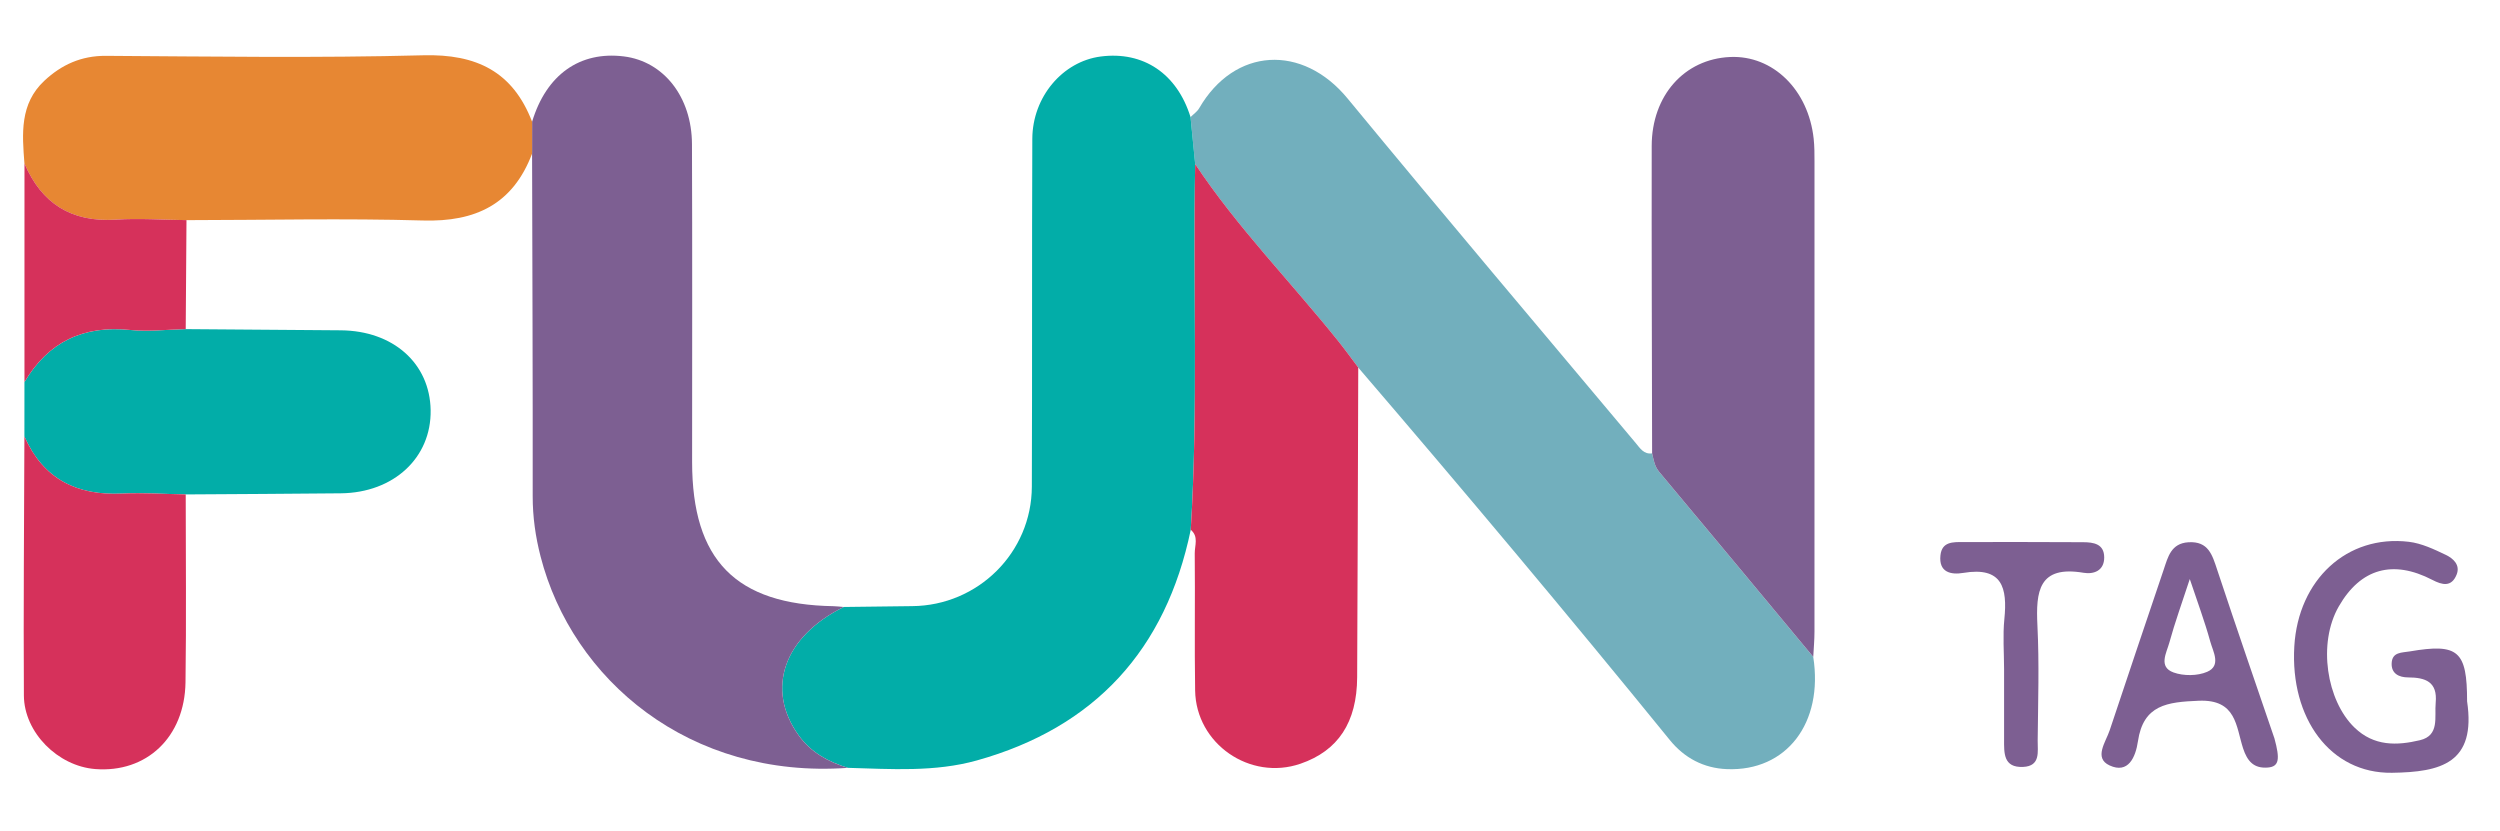
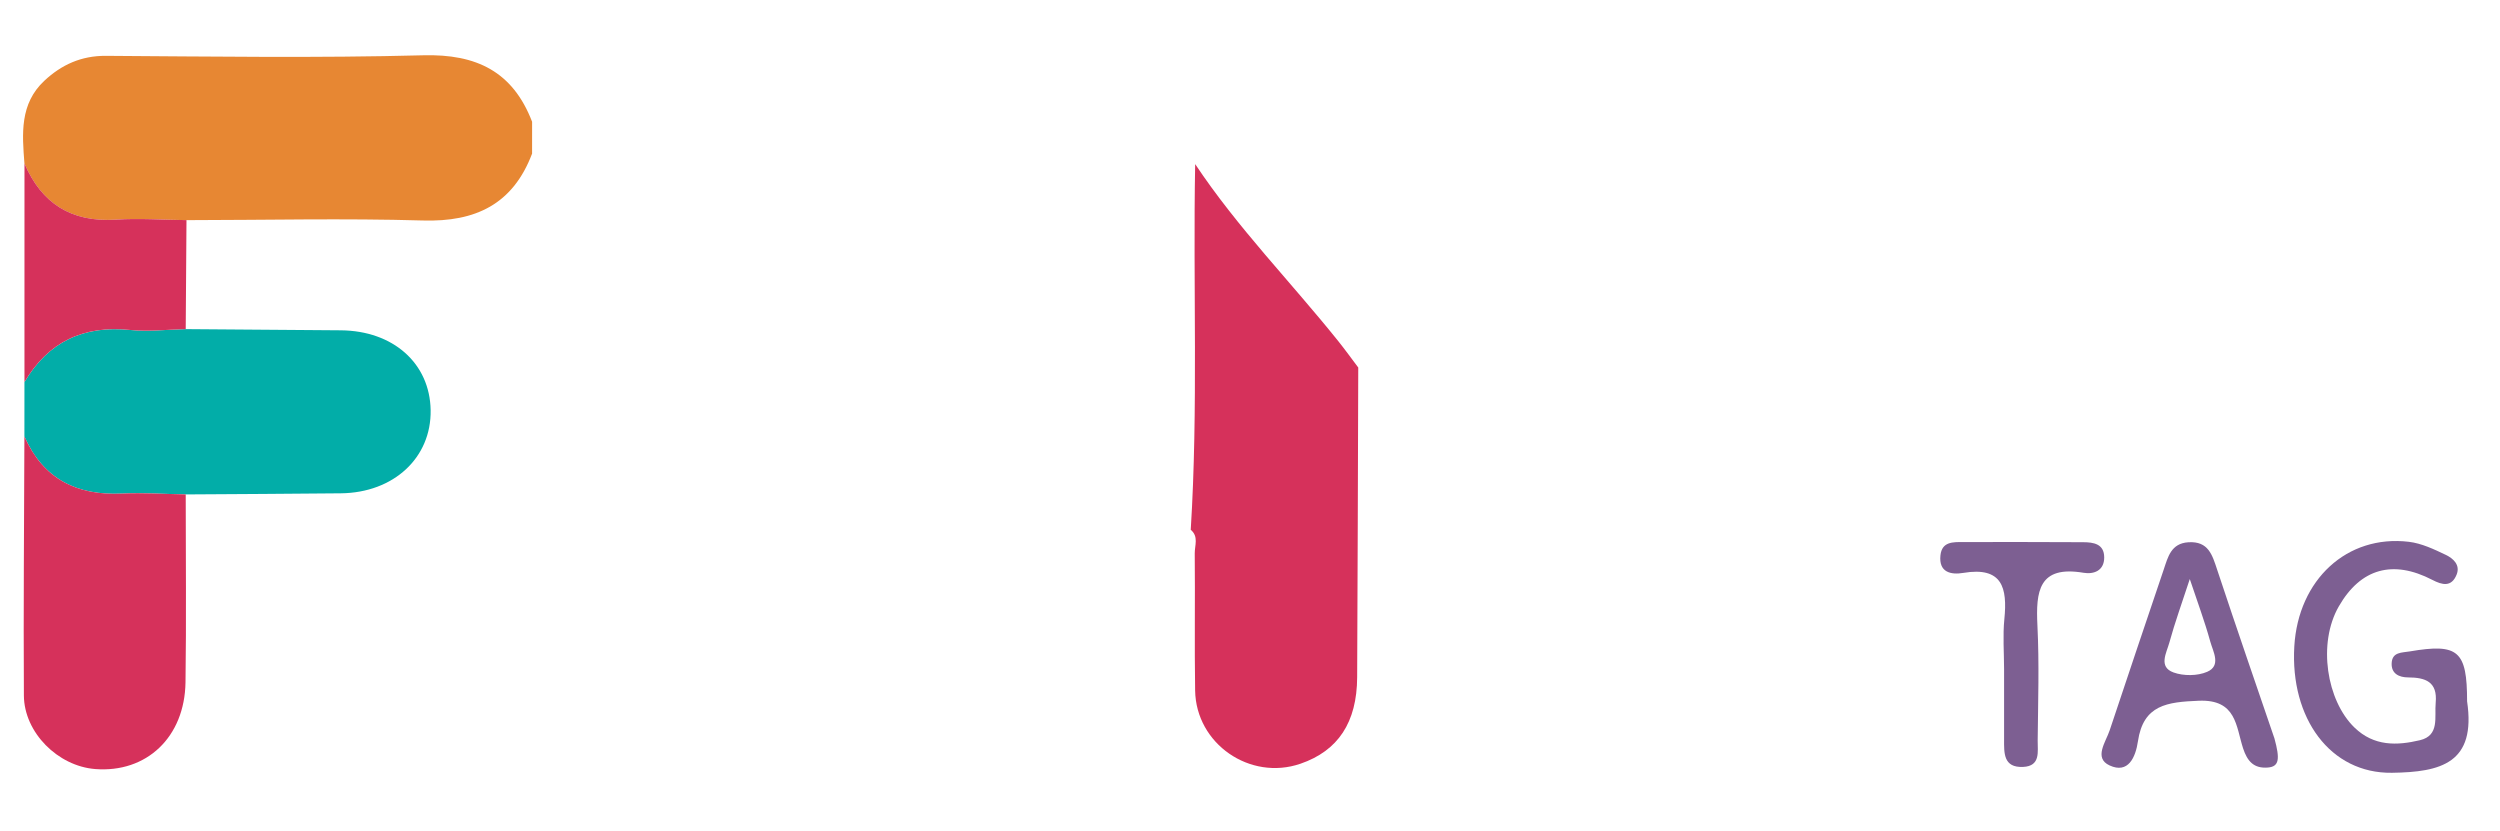
<svg xmlns="http://www.w3.org/2000/svg" version="1.1" id="Layer_1" x="0px" y="0px" viewBox="0 0 1274.61 423.45" style="enable-background:new 0 0 1274.61 423.45;" xml:space="preserve">
  <style type="text/css">
	.st0{fill:#72AFBD;}
	.st1{fill:#02ADA8;}
	.st2{fill:#7D5F92;}
	.st3{fill:#D6315B;}
	.st4{fill:#E78733;}
</style>
  <g>
-     <path class="st0" d="M606.98,59.7c1.49-1.49,3.38-2.74,4.4-4.5c18.02-31.12,52.68-32.89,75.67-4.99   c48.57,58.92,97.91,117.22,146.97,175.74c2.15,2.57,4.07,5.79,8.29,5.21c0.8,3.28,1.21,6.55,3.61,9.42   c26.26,31.38,52.39,62.88,78.55,94.34c5.29,33.74-13.64,58.41-44,57.22c-11.92-0.47-21.73-5.74-29.1-14.81   c-52.07-64.06-105.14-127.29-158.89-189.94c-3.38-4.48-6.65-9.04-10.16-13.41c-24.2-30.2-51.45-57.94-72.99-90.3   C608.56,75.68,607.77,67.69,606.98,59.7z" />
-     <path class="st1" d="M606.98,59.7c0.79,7.99,1.58,15.98,2.37,23.97c-1.16,62.14,1.61,124.34-2.26,186.45   c-12.68,61.13-48.85,100.76-109.02,117.58c-21.44,6-43.73,4.4-65.77,3.78c-10.01-3.05-18.85-7.85-25.12-16.59   c-16.95-23.62-7.57-50.34,22.99-65.43c11.64-0.14,23.29-0.32,34.93-0.43c33.56-0.3,60.86-27.29,60.98-60.9   c0.22-59.12-0.01-118.23,0.24-177.35c0.09-21.41,15.47-39.44,34.87-41.97C582.96,25.99,600.13,37.57,606.98,59.7z" />
-     <path class="st2" d="M430.17,309.47c-30.56,15.08-39.94,41.81-22.99,65.43c6.27,8.74,15.11,13.54,25.12,16.59   c-80.84,5.8-140.53-44.96-156.7-107.81c-2.59-10.06-4.02-20.17-4.01-30.65c0.07-58.24-0.18-116.48-0.31-174.71   c0-5.41,0-10.83,0.01-16.24c7.22-23.97,24.32-36.14,46.84-33.31c20.24,2.54,34.58,20.63,34.67,44.74   c0.2,54,0.08,108.01,0.07,162.01c0,50.05,22.24,72.73,72.14,73.54C426.73,309.1,428.45,309.33,430.17,309.47z" />
    <path class="st3" d="M607.09,270.12c3.87-62.11,1.1-124.31,2.26-186.45c21.54,32.36,48.79,60.1,72.99,90.3   c3.5,4.37,6.78,8.93,10.16,13.41c-0.18,52.63-0.3,105.26-0.56,157.89c-0.11,23.05-9.72,37.51-28.9,44.11   c-25.71,8.85-53.28-10.12-53.71-37.34c-0.37-23.29,0.04-46.6-0.2-69.89C609.08,278.16,611.24,273.52,607.09,270.12z" />
-     <path class="st2" d="M924.48,334.92c-26.16-31.47-52.29-62.96-78.55-94.34c-2.4-2.87-2.81-6.13-3.61-9.42   c-0.09-52.24-0.3-104.49-0.21-156.74c0.04-25.74,16.66-44.32,39.95-45.36c21.81-0.98,39.93,16.67,42.63,41.66   c0.42,3.85,0.42,7.76,0.42,11.64c0.02,79.89,0.03,159.77-0.01,239.66C925.1,326.32,924.7,330.62,924.48,334.92z" />
    <path class="st4" d="M271.29,62.08c0,5.41,0,10.83-0.01,16.24c-9.75,25.76-28.73,34.89-55.66,34.1   c-40.15-1.17-80.37-0.22-120.56-0.18c-12.02-0.14-24.08-1.01-36.05-0.25c-22.56,1.44-37.76-8.11-46.55-28.59   c-1.18-15.18-2.44-30.47,10.14-42.22c8.75-8.17,18.82-12.79,31.38-12.71c53.93,0.34,107.9,1.15,161.79-0.28   C242.98,27.47,261.47,36.53,271.29,62.08z" />
    <path class="st1" d="M94.69,167.8c26.36,0.2,52.72,0.38,79.08,0.61c26.72,0.23,45.38,16.83,45.79,40.69   c0.41,24.24-18.81,42.13-45.78,42.41c-26.36,0.27-52.72,0.39-79.09,0.57c-10.79-0.18-21.62-0.95-32.38-0.43   c-23.13,1.12-40.24-7.41-49.87-29.1c0.01-9.25,0.01-18.5,0.02-27.75c12.19-20.6,30.13-29.01,53.93-26.56   C75.71,169.2,85.25,168.01,94.69,167.8z" />
    <path class="st3" d="M12.44,222.54c9.63,21.69,26.73,30.22,49.87,29.1c10.76-0.52,21.58,0.25,32.38,0.43   c0,31.93,0.35,63.87-0.11,95.8c-0.41,28.03-19.91,46.29-46.09,44.22c-18.97-1.5-36.2-18.61-36.31-37.51   C11.91,310.57,12.31,266.56,12.44,222.54z" />
    <path class="st3" d="M94.69,167.8c-9.44,0.21-18.98,1.39-28.29,0.43c-23.81-2.45-41.74,5.95-53.93,26.56   c0-37.13,0.01-74.26,0.01-111.4c8.79,20.48,24,30.03,46.55,28.59c11.96-0.76,24.03,0.11,36.05,0.25   C94.94,130.77,94.81,149.29,94.69,167.8z" />
    <path class="st2" d="M1257.83,357.55c4.69,31.54-13.3,36.11-38.31,36.45c-31.44,0.44-51.96-27.8-49.78-64.49   c2.01-33.98,26.89-57,58.36-53.28c6.49,0.77,12.89,3.8,18.9,6.68c3.67,1.76,7.51,5.07,5.48,10.08c-2.61,6.46-7.33,5.29-12.38,2.66   c-20.06-10.41-36.51-5.88-47.66,13.48c-10.91,18.95-6.21,48.1,7.99,61.82c9.96,9.62,21.64,9.22,33.35,6.44   c10.15-2.41,7.35-11.78,8.04-19.12c1.01-10.76-5.29-12.86-14.09-12.9c-4.53-0.02-8.61-1.88-8.36-7.25c0.27-5.8,5.19-5.31,9.33-6.02   C1253.33,327.91,1257.83,331.79,1257.83,357.55z" />
    <path class="st2" d="M1159.61,376.48c2.84,10.42,2.51,14.39-3.41,14.85c-7,0.54-10.39-3.09-12.58-9.8   c-3.65-11.22-3.33-25.06-22.63-24.26c-16,0.67-28.22,2.02-30.97,20.64c-1.21,8.19-4.94,16.76-14.48,12.33   c-8.16-3.78-1.93-11.87,0.09-17.95c9.12-27.33,18.29-54.64,27.54-81.93c2.15-6.36,3.7-13.32,12.55-13.89   c10.26-0.66,12.2,6.49,14.74,14.15C1140.59,321.2,1151.14,351.64,1159.61,376.48z M1116.45,295.22   c-3.88,11.87-7.59,22.09-10.46,32.53c-1.4,5.11-5.68,12.26,2.17,15.1c5.11,1.85,12.2,1.81,17.14-0.32   c7.3-3.15,3.02-10.25,1.61-15.37C1124.08,316.86,1120.31,306.81,1116.45,295.22z" />
    <path class="st2" d="M1021.77,341.16c-0.01-8.5-0.7-17.08,0.14-25.5c1.6-15.91-0.97-26.92-21-23.56   c-6.1,1.02-12.55-0.18-11.58-9.01c0.77-7.01,6.44-6.72,11.54-6.73c20.41-0.02,40.82-0.04,61.23,0.08   c5.27,0.03,10.7,0.81,10.72,7.75c0.02,6.81-5.33,8.72-10.53,7.84c-22.94-3.88-24.38,9.5-23.52,26.9   c0.97,19.51,0.32,39.11,0.13,58.67c-0.06,5.6,1.57,13-7.42,13.41c-10.17,0.46-9.71-7.18-9.71-14.13   C1021.77,364.97,1021.77,353.06,1021.77,341.16z" />
  </g>
</svg>